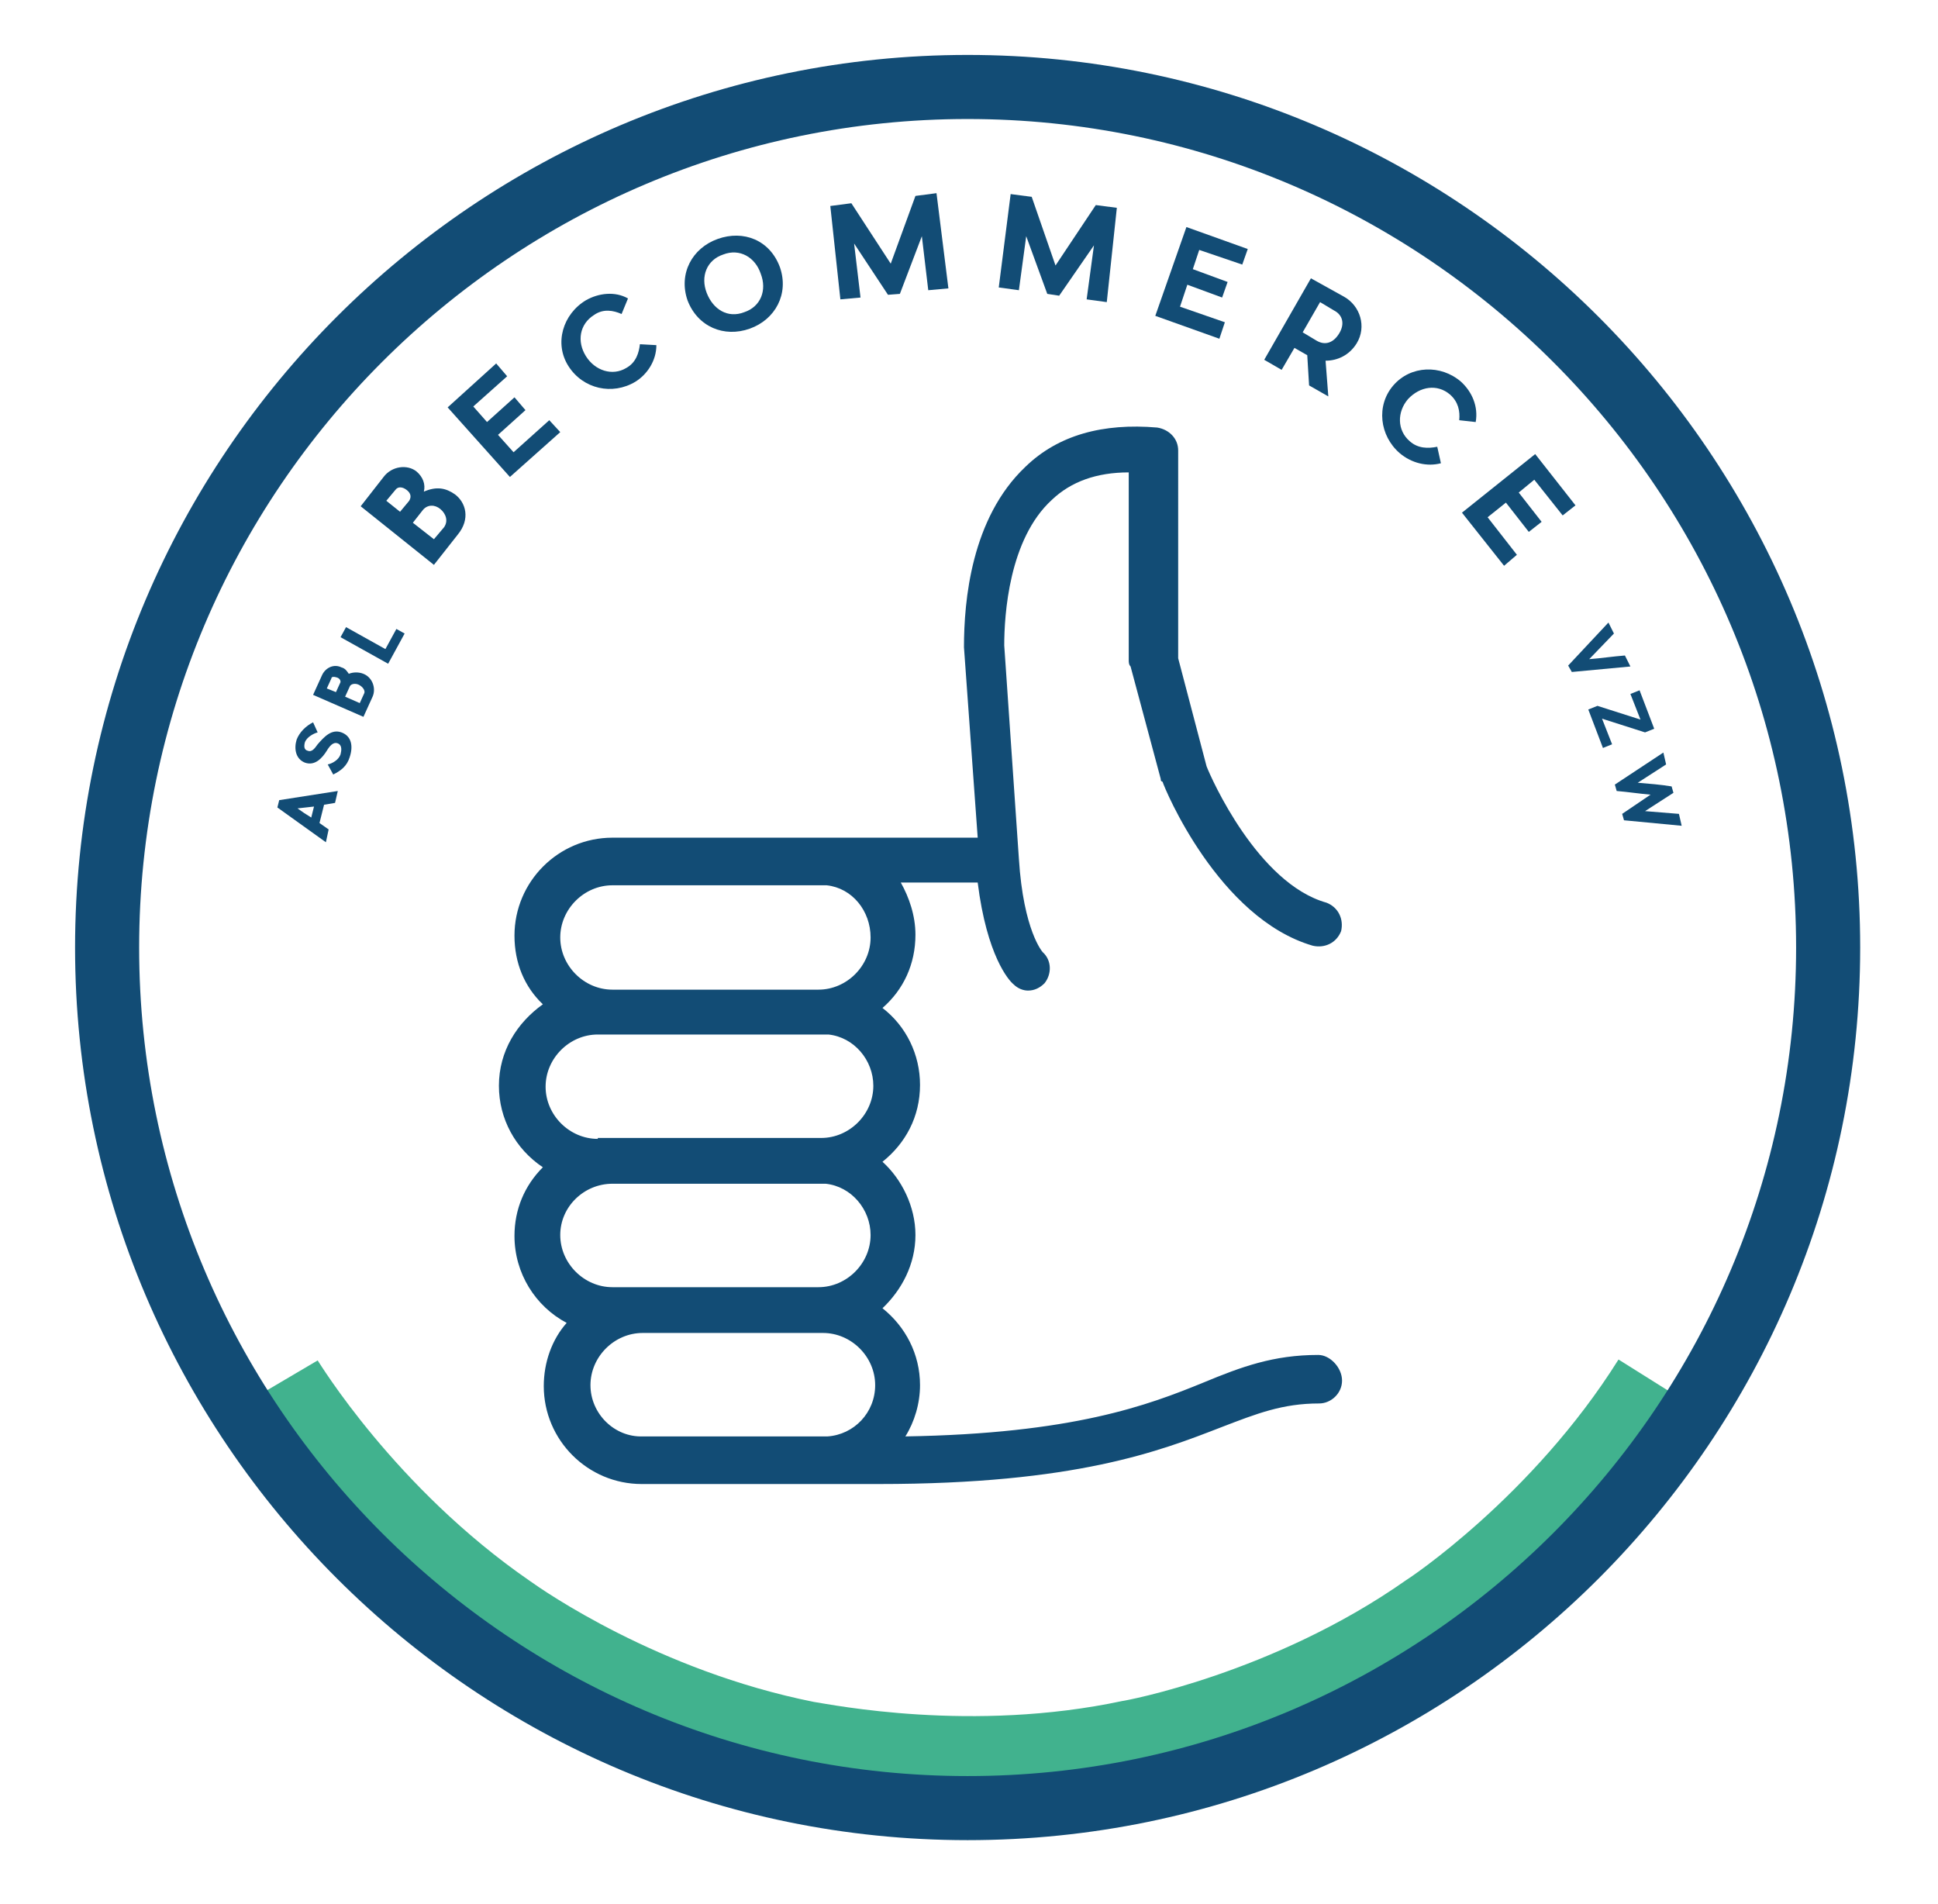
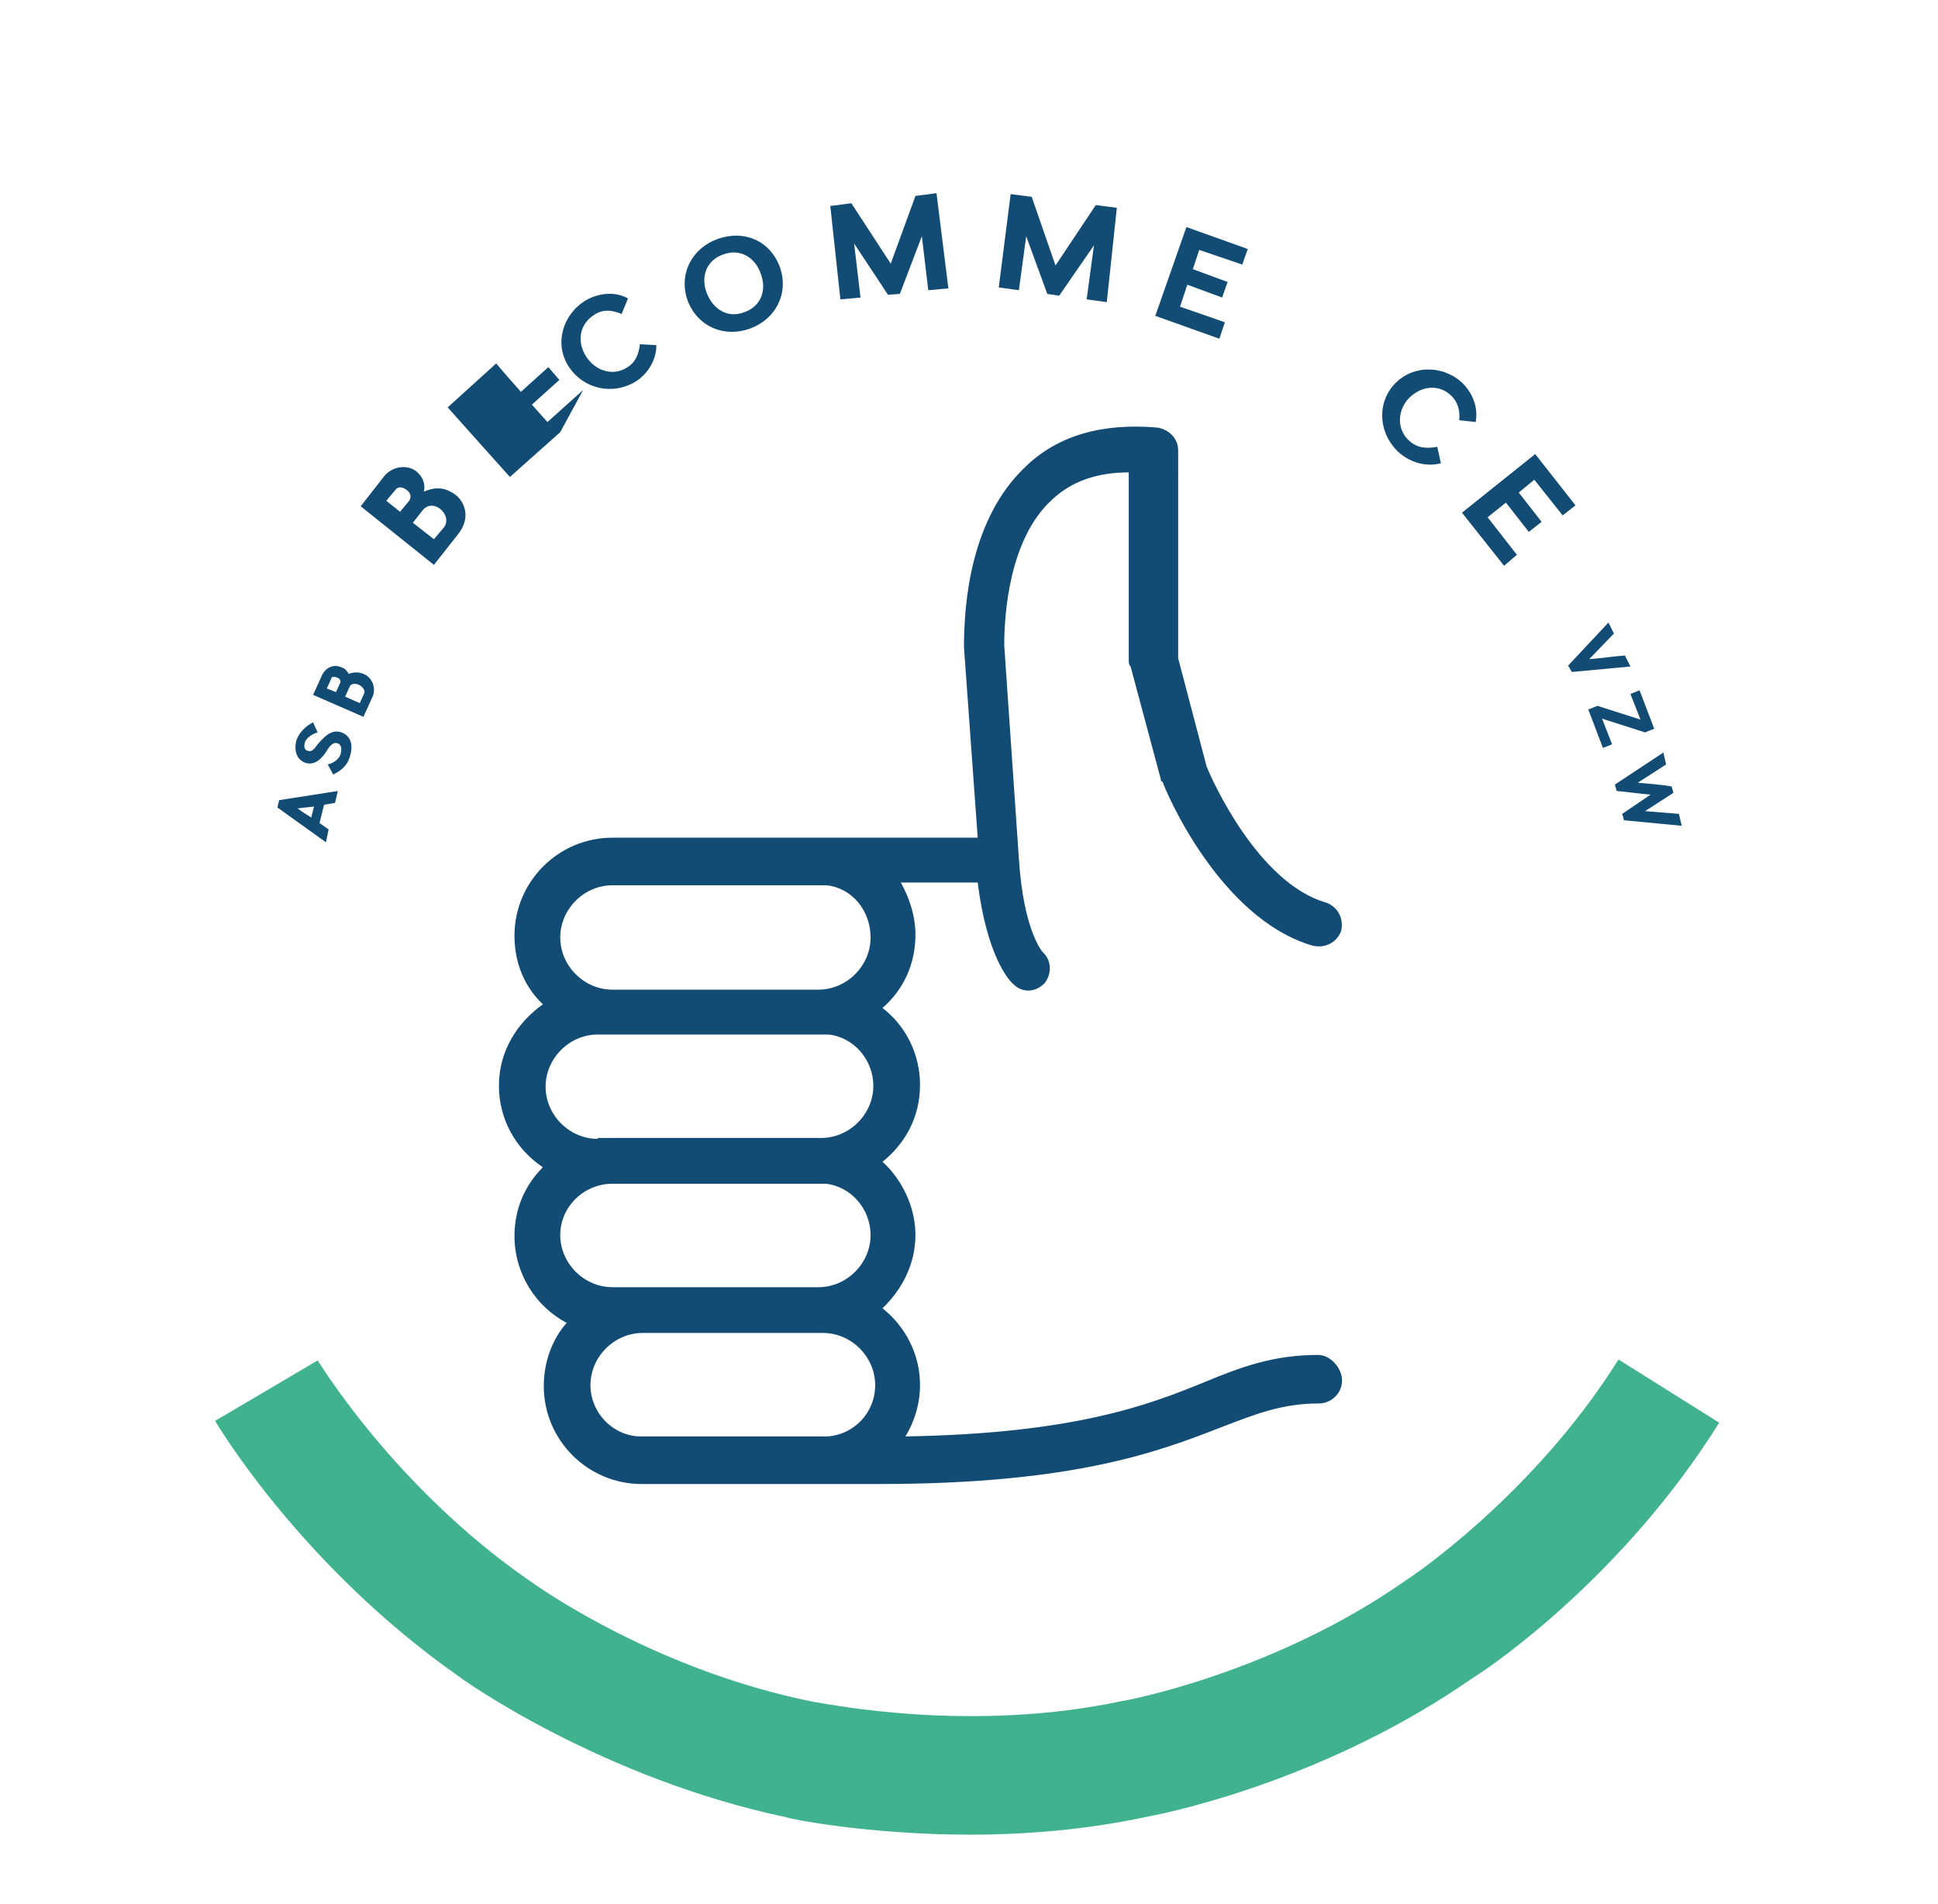
<svg xmlns="http://www.w3.org/2000/svg" version="1.1" id="Laag_1" x="0px" y="0px" viewBox="0 0 211.7 208" style="enable-background:new 0 0 211.7 208;" xml:space="preserve">
  <style type="text/css">
	.st0{display:none;fill:#FFFFFF;}
	.st1{fill:#41B28E;}
	.st2{fill:#124C75;}
</style>
  <circle class="st0" cx="106.3" cy="103.1" r="96.1" />
  <path class="st1" d="M187.8,155.4l-11-6.9c-9.4,15-23,24-23.2,24.1l0,0c-14.5,10.2-30.8,13.2-31,13.2l0,0  c-16.4,3.5-31.7,0.4-33.7,0.1v0c-17-3.4-29.6-12.2-31-13.2l0,0c-14.8-10.2-23.1-24-23.2-24.1l-11.2,6.6c0.4,0.7,9.6,16,26.6,27.9  l0,0c0.6,0.5,15.8,11.2,35.8,15.4v0c0,0.1,8.7,1.9,20.1,1.9c5.9,0,12.6-0.5,19.5-2l0,0c3.2-0.6,19.9-4.3,35.5-15.2  C163.3,181.8,177.5,171.9,187.8,155.4z M153.7,172.6L153.7,172.6L153.7,172.6L153.7,172.6z" />
-   <path class="st2" d="M105.7,201C52,201,8.2,157.3,8.2,103.5S52,6,105.7,6s97.5,43.7,97.5,97.5S159.5,201,105.7,201z M105.7,13  c-49.9,0-90.5,40.6-90.5,90.5S55.8,194,105.7,194s90.5-40.6,90.5-90.5S155.6,13,105.7,13z" />
  <g>
    <path class="st2" d="M144,148c-4.9,0-8.4,1.3-12.5,3c-6.1,2.5-14.3,5.6-32.6,5.9c1-1.6,1.6-3.6,1.6-5.6c0-3.4-1.6-6.4-4.1-8.4   c2.1-2,3.6-4.8,3.6-8c0-3.1-1.5-6.1-3.6-8c2.5-2,4.1-4.9,4.1-8.4c0-3.3-1.5-6.4-4.1-8.4c2.3-2,3.6-4.8,3.6-8c0-2.1-0.7-4.1-1.6-5.7   h8.4c1,8,3.4,10.7,3.9,11.1c0.5,0.5,1.1,0.7,1.6,0.7c0.7,0,1.3-0.3,1.8-0.8c0.8-1,0.8-2.5-0.2-3.4c0,0-2.1-2.3-2.6-10.2l-1.6-23.3   c0-3.3,0.5-11.6,5.2-15.9c2.1-2,4.9-3,8.4-3v20.5c0,0.2,0,0.5,0.2,0.7l3.3,12.3c0,0.2,0,0.2,0.2,0.3c0.2,0.7,6.1,14.9,16.4,17.9   c1.3,0.3,2.6-0.3,3.1-1.6c0.3-1.3-0.3-2.6-1.6-3.1c-7.5-2.1-12.6-13.6-13.1-14.9l-3.1-11.8V49.2c0-1.3-1-2.3-2.3-2.5   c-5.9-0.5-10.8,0.8-14.4,4.3c-5.9,5.6-6.7,14.6-6.7,19.7l1.5,20.8H66.9c-5.9,0-10.7,4.8-10.7,10.7c0,3,1.1,5.6,3.1,7.5   c-2.8,2-4.8,5.1-4.8,8.9c0,3.6,1.8,6.9,4.8,8.9c-2,2-3.1,4.6-3.1,7.5c0,4.1,2.3,7.7,5.7,9.5c-1.6,1.8-2.5,4.3-2.5,6.9   c0,5.9,4.8,10.7,10.7,10.7H96c21.5,0,30.7-3.6,37.4-6.2c3.9-1.5,6.7-2.6,10.7-2.6c1.3,0,2.5-1.1,2.5-2.5S145.3,148,144,148z    M65.3,124.4c-3.1,0-5.7-2.6-5.7-5.7s2.6-5.7,5.7-5.7h25.2c2.8,0.3,4.9,2.8,4.9,5.6c0,3.1-2.6,5.7-5.7,5.7H65.3V124.4z M66.9,96.7   h23.4c2.8,0.3,4.8,2.8,4.8,5.7c0,3.1-2.6,5.7-5.7,5.7H66.9c-3.1,0-5.7-2.6-5.7-5.7S63.8,96.7,66.9,96.7z M66.9,129.3h23.3   c2.8,0.3,4.9,2.8,4.9,5.6c0,3.1-2.6,5.7-5.7,5.7H66.9c-3.1,0-5.7-2.6-5.7-5.7C61.2,131.8,63.8,129.3,66.9,129.3z M64.5,151.3   c0-3.1,2.6-5.7,5.7-5.7h19.7c3.1,0,5.7,2.6,5.7,5.7c0,3-2.3,5.4-5.2,5.6H70.2C67.1,157,64.5,154.4,64.5,151.3z" />
  </g>
  <g>
    <path class="st2" d="M49.7,54c1.2,0.9,1.7,2.7,0.3,4.4l-2.6,3.3l-8-6.4l2.5-3.2c0.9-1.2,2.6-1.4,3.6-0.6c0.7,0.6,1,1.4,0.8,2.2   C47.7,53.1,48.7,53.3,49.7,54z M44.7,54.7c0.3-0.5,0.1-0.9-0.3-1.2c-0.4-0.3-0.9-0.4-1.2,0l-1,1.2l1.5,1.2L44.7,54.7z M48.1,55.6   c-0.6-0.5-1.4-0.5-1.9,0.1l-1.1,1.4l2.3,1.8l1.1-1.3C49,56.9,48.7,56.1,48.1,55.6z" />
-     <path class="st2" d="M61.2,47.2l-5.5,4.9l-6.8-7.6l5.3-4.8l1.2,1.4l-3.7,3.3l1.5,1.7l3-2.7l1.2,1.4l-3,2.7l1.7,1.9l3.9-3.5   L61.2,47.2z" />
+     <path class="st2" d="M61.2,47.2l-5.5,4.9l-6.8-7.6l5.3-4.8l1.2,1.4l1.5,1.7l3-2.7l1.2,1.4l-3,2.7l1.7,1.9l3.9-3.5   L61.2,47.2z" />
    <path class="st2" d="M69.4,41.7c-2.5,1.5-5.7,0.8-7.3-1.7s-0.6-5.7,1.9-7.2c1.4-0.8,3.2-1,4.6-0.2l-0.7,1.7c-0.9-0.4-2-0.6-3,0.1   c-1.6,1-1.9,2.9-0.9,4.5s2.9,2.2,4.4,1.3c1.1-0.6,1.4-1.7,1.5-2.6l1.8,0.1C71.7,39.4,70.7,40.9,69.4,41.7z" />
    <path class="st2" d="M85.2,29.2c1,2.9-0.5,5.7-3.3,6.7c-2.8,1-5.7-0.2-6.8-3.1c-1-2.9,0.5-5.7,3.3-6.7   C81.2,25.1,84.1,26.2,85.2,29.2z M77.2,32c0.7,1.8,2.3,2.8,4.1,2.1c1.8-0.6,2.5-2.4,1.8-4.2c-0.6-1.8-2.3-2.8-4.1-2.1   C77.2,28.4,76.5,30.2,77.2,32z" />
    <path class="st2" d="M103.6,31.5l-2.2,0.2l-0.7-5.9l-2.4,6.3l-1.3,0.1l-3.7-5.6l0.7,5.9l-2.2,0.2l-1.1-10.2l2.3-0.3l4.3,6.6   l2.7-7.4l2.3-0.3L103.6,31.5z" />
    <path class="st2" d="M120.9,33l-2.2-0.3l0.8-5.9l-3.8,5.5l-1.3-0.2l-2.3-6.3l-0.8,5.9l-2.2-0.3l1.3-10.2l2.3,0.3l2.6,7.5l4.4-6.6   l2.3,0.3L120.9,33z" />
    <path class="st2" d="M133.2,37l-7-2.5l3.4-9.7l6.7,2.4l-0.6,1.7l-4.7-1.6l-0.7,2.1l3.8,1.4l-0.6,1.7l-3.8-1.4l-0.8,2.4l4.9,1.7   L133.2,37z" />
-     <path class="st2" d="M144.8,39.4l0.3,3.9l-2.1-1.2l-0.2-3.3l-1.4-0.8l-1.4,2.4l-1.9-1.1l5.1-8.9l3.6,2c1.8,1,2.5,3.3,1.4,5.1   C147.4,38.8,146.1,39.4,144.8,39.4z M143.8,37.2c1,0.6,1.9,0.2,2.5-0.8c0.6-1,0.4-2-0.6-2.5l-1.5-0.9l-1.9,3.3L143.8,37.2z" />
    <path class="st2" d="M152.9,49.5c-2.2-1.9-2.6-5.2-0.7-7.4s5.2-2.3,7.4-0.4c1.2,1.1,1.9,2.7,1.6,4.4l-1.8-0.2c0.1-1-0.1-2-1-2.8   c-1.4-1.2-3.3-0.9-4.6,0.5c-1.2,1.4-1.2,3.4,0.2,4.6c0.9,0.8,2,0.8,3,0.6l0.4,1.8C155.9,51,154.2,50.6,152.9,49.5z" />
    <path class="st2" d="M164.3,61.8l-4.6-5.8l8-6.4l4.4,5.6l-1.4,1.1l-3.1-3.9l-1.7,1.4l2.5,3.2l-1.4,1.1l-2.5-3.2l-2,1.6l3.2,4.1   L164.3,61.8z" />
  </g>
  <g>
    <g>
      <path class="st2" d="M36.9,86.4l-0.3,1.3l-1.2,0.2l-0.5,2l1,0.7L35.6,92l-5.3-3.8l0.2-0.8L36.9,86.4z M34.3,88.1l-1.8,0.2    c0.4,0.3,1,0.7,1.5,1L34.3,88.1z" />
      <path class="st2" d="M37.3,80c1.1,0.4,1.3,1.5,0.9,2.7c-0.3,1-1,1.5-1.8,1.9l-0.6-1.1c0.5-0.1,1.2-0.5,1.4-1.1    c0.1-0.4,0.2-1-0.3-1.2C36.4,81,36,81.5,35.7,82c-0.5,0.8-1.3,1.7-2.4,1.3c-1-0.4-1.2-1.5-0.9-2.5c0.3-0.8,1-1.5,1.8-1.9l0.5,1.1    c-0.4,0.1-1.2,0.5-1.4,1.1c-0.1,0.4-0.1,0.8,0.3,0.9c0.5,0.2,0.8-0.3,1.1-0.7C35.4,80.5,36.2,79.6,37.3,80z" />
      <path class="st2" d="M38.1,73.6c0.5-0.2,1.1-0.2,1.6,0c1,0.4,1.4,1.6,1,2.5l-1,2.2l-5.5-2.4l1-2.2c0.4-0.8,1.3-1.2,2.1-0.8    C37.7,73,37.9,73.3,38.1,73.6z M36.7,75.6l0.5-1.1c0-0.2-0.1-0.4-0.4-0.5c-0.3-0.1-0.6-0.1-0.6,0.1l-0.5,1.1L36.7,75.6z     M39.2,74.8c-0.4-0.2-0.9-0.1-1,0.2l-0.5,1.1l1.6,0.7l0.5-1.1C39.9,75.4,39.6,75,39.2,74.8z" />
-       <path class="st2" d="M43.3,68.7l0.9,0.5l-1.8,3.3l-5.2-2.9l0.6-1.1l4.3,2.4L43.3,68.7z" />
    </g>
    <g>
      <path class="st2" d="M171.3,72.7l4.4-4.7l0.6,1.2l-2.7,2.8c1.3-0.1,2.6-0.3,3.9-0.4l0.6,1.2l-6.4,0.6L171.3,72.7z" />
      <path class="st2" d="M179.7,80l-4.7-1.5l1.1,2.8l-1,0.4l-1.6-4.2l1-0.4l4.7,1.5l-1.1-2.8l1-0.4l1.6,4.2L179.7,80z" />
      <path class="st2" d="M176.4,85.7l5.3-3.5l0.3,1.3l-3.1,2c1.2,0.1,2.5,0.2,3.7,0.4l0.2,0.7l-3.1,2c1.2,0.1,2.5,0.2,3.7,0.3l0.3,1.3    l-6.3-0.6l-0.2-0.7l3.1-2.1c-1.2-0.1-2.5-0.3-3.7-0.4L176.4,85.7z" />
    </g>
  </g>
</svg>